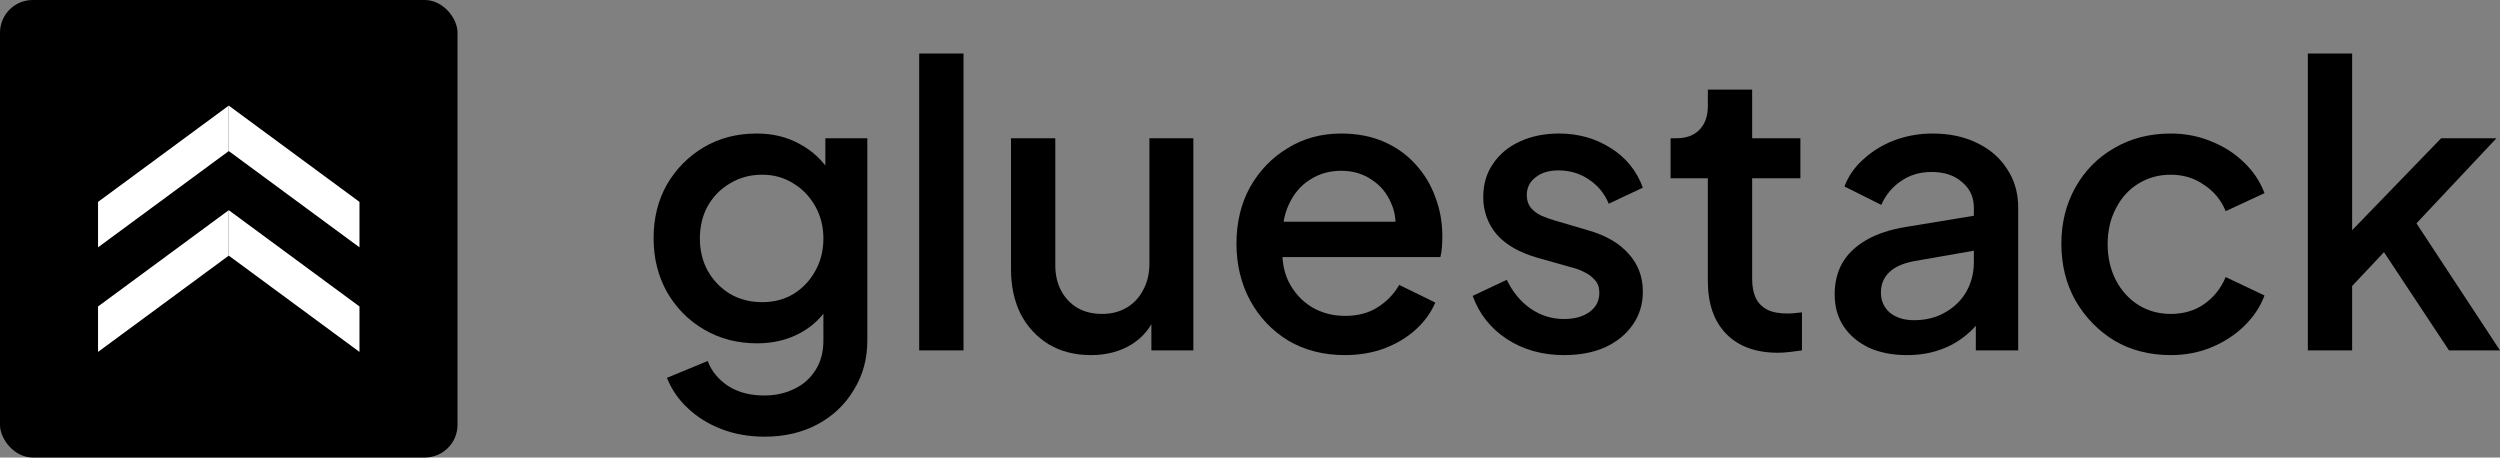
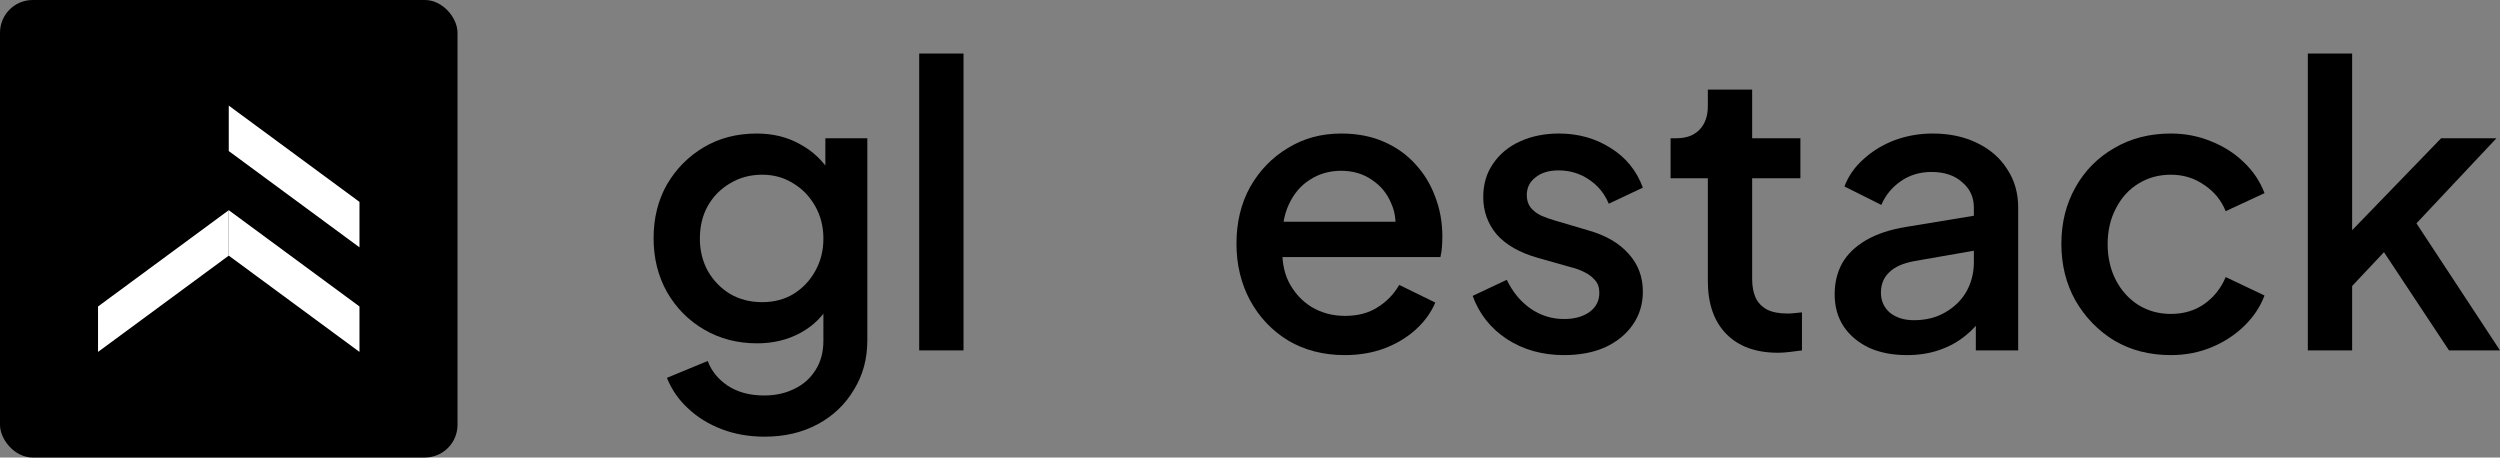
<svg xmlns="http://www.w3.org/2000/svg" width="153" height="28" viewBox="0 0 153 28" fill="none">
  <rect x="0" y="0" width="153" height="28" fill="#808080" stroke="none" />
  <path d="M0 7.669L10 0.303V3.779L0 11.145V7.669Z" fill="black" />
  <path d="M20 7.669L10 0.303V3.779L20 11.145V7.669Z" fill="black" />
  <path d="M0 15.669L10 8.303V11.779L0 19.145V15.669Z" fill="black" />
  <path d="M20 15.669L10 8.303V11.779L20 19.145V15.669Z" fill="black" />
  <path d="M5.25 11.96L14 5.515V8.557L5.25 15.002V11.96Z" fill="white" />
  <path d="M22.75 11.96L14 5.515V8.557L22.75 15.002V11.96Z" fill="white" />
  <path d="M5.25 18.96L14 12.515V15.557L5.25 22.002V18.96Z" fill="white" />
  <path d="M22.75 18.96L14 12.515V15.557L22.75 22.002V18.96Z" fill="white" />
  <rect width="28" height="28" rx="2" fill="black" />
-   <path d="M6 12.356L14 6.463V9.244L6 15.137V12.356Z" fill="white" />
  <path d="M22 12.356L14 6.463V9.244L22 15.137V12.356Z" fill="white" />
  <path d="M6 18.756L14 12.863V15.644L6 21.537V18.756Z" fill="white" />
  <path d="M22 18.756L14 12.863V15.644L22 21.537V18.756Z" fill="white" />
  <path d="M46.792 26.724C45.848 26.724 44.976 26.572 44.176 26.268C43.376 25.964 42.688 25.54 42.112 24.996C41.536 24.468 41.104 23.844 40.816 23.124L43.312 22.092C43.536 22.7 43.944 23.204 44.536 23.604C45.144 24.004 45.888 24.204 46.768 24.204C47.456 24.204 48.072 24.068 48.616 23.796C49.16 23.54 49.592 23.156 49.912 22.644C50.232 22.148 50.392 21.548 50.392 20.844V17.916L50.872 18.468C50.424 19.3 49.8 19.932 49 20.364C48.216 20.796 47.328 21.012 46.336 21.012C45.136 21.012 44.056 20.732 43.096 20.172C42.136 19.612 41.376 18.844 40.816 17.868C40.272 16.892 40 15.796 40 14.58C40 13.348 40.272 12.252 40.816 11.292C41.376 10.332 42.128 9.572 43.072 9.012C44.016 8.452 45.096 8.172 46.312 8.172C47.304 8.172 48.184 8.388 48.952 8.82C49.736 9.236 50.376 9.844 50.872 10.644L50.512 11.316V8.46H53.08V20.844C53.08 21.964 52.808 22.964 52.264 23.844C51.736 24.74 51 25.444 50.056 25.956C49.112 26.468 48.024 26.724 46.792 26.724ZM46.648 18.492C47.368 18.492 48.008 18.324 48.568 17.988C49.128 17.636 49.568 17.172 49.888 16.596C50.224 16.004 50.392 15.34 50.392 14.604C50.392 13.868 50.224 13.204 49.888 12.612C49.552 12.02 49.104 11.556 48.544 11.22C47.984 10.868 47.352 10.692 46.648 10.692C45.912 10.692 45.256 10.868 44.68 11.22C44.104 11.556 43.648 12.02 43.312 12.612C42.992 13.188 42.832 13.852 42.832 14.604C42.832 15.324 42.992 15.98 43.312 16.572C43.648 17.164 44.104 17.636 44.68 17.988C45.256 18.324 45.912 18.492 46.648 18.492Z" fill="black" />
  <path d="M56.255 21.444V3.276H58.967V21.444H56.255Z" fill="black" />
-   <path d="M66.769 21.732C65.793 21.732 64.937 21.516 64.201 21.084C63.465 20.636 62.889 20.02 62.473 19.236C62.073 18.436 61.873 17.516 61.873 16.476V8.46H64.585V16.236C64.585 16.828 64.705 17.348 64.945 17.796C65.185 18.244 65.521 18.596 65.953 18.852C66.385 19.092 66.881 19.212 67.441 19.212C68.017 19.212 68.521 19.084 68.953 18.828C69.385 18.572 69.721 18.212 69.961 17.748C70.217 17.284 70.345 16.74 70.345 16.116V8.46H73.033V21.444H70.465V18.9L70.753 19.236C70.449 20.036 69.945 20.652 69.241 21.084C68.537 21.516 67.713 21.732 66.769 21.732Z" fill="black" />
  <path d="M82.296 21.732C81 21.732 79.848 21.436 78.84 20.844C77.848 20.236 77.072 19.42 76.512 18.396C75.952 17.356 75.672 16.196 75.672 14.916C75.672 13.604 75.952 12.444 76.512 11.436C77.088 10.428 77.856 9.636 78.816 9.06C79.776 8.468 80.864 8.172 82.08 8.172C83.056 8.172 83.928 8.34 84.696 8.676C85.464 9.012 86.112 9.476 86.64 10.068C87.168 10.644 87.568 11.308 87.84 12.06C88.128 12.812 88.272 13.612 88.272 14.46C88.272 14.668 88.264 14.884 88.248 15.108C88.232 15.332 88.2 15.54 88.152 15.732H77.808V13.572H86.616L85.32 14.556C85.48 13.772 85.424 13.076 85.152 12.468C84.896 11.844 84.496 11.356 83.952 11.004C83.424 10.636 82.8 10.452 82.08 10.452C81.36 10.452 80.72 10.636 80.16 11.004C79.6 11.356 79.168 11.868 78.864 12.54C78.56 13.196 78.44 13.996 78.504 14.94C78.424 15.82 78.544 16.588 78.864 17.244C79.2 17.9 79.664 18.412 80.256 18.78C80.864 19.148 81.552 19.332 82.32 19.332C83.104 19.332 83.768 19.156 84.312 18.804C84.872 18.452 85.312 17.996 85.632 17.436L87.84 18.516C87.584 19.124 87.184 19.676 86.64 20.172C86.112 20.652 85.472 21.036 84.72 21.324C83.984 21.596 83.176 21.732 82.296 21.732Z" fill="black" />
  <path d="M95.719 21.732C94.391 21.732 93.223 21.404 92.215 20.748C91.223 20.092 90.527 19.212 90.127 18.108L92.215 17.124C92.567 17.86 93.047 18.444 93.655 18.876C94.279 19.308 94.967 19.524 95.719 19.524C96.359 19.524 96.879 19.38 97.279 19.092C97.679 18.804 97.879 18.412 97.879 17.916C97.879 17.596 97.791 17.34 97.615 17.148C97.439 16.94 97.215 16.772 96.943 16.644C96.687 16.516 96.423 16.42 96.151 16.356L94.111 15.78C92.991 15.46 92.151 14.98 91.591 14.34C91.047 13.684 90.775 12.924 90.775 12.06C90.775 11.276 90.975 10.596 91.375 10.02C91.775 9.428 92.327 8.972 93.031 8.652C93.735 8.332 94.527 8.172 95.407 8.172C96.591 8.172 97.647 8.468 98.575 9.06C99.503 9.636 100.159 10.444 100.543 11.484L98.455 12.468C98.199 11.844 97.791 11.348 97.231 10.98C96.687 10.612 96.071 10.428 95.383 10.428C94.791 10.428 94.319 10.572 93.967 10.86C93.615 11.132 93.439 11.492 93.439 11.94C93.439 12.244 93.519 12.5 93.679 12.708C93.839 12.9 94.047 13.06 94.303 13.188C94.559 13.3 94.823 13.396 95.095 13.476L97.207 14.1C98.279 14.404 99.103 14.884 99.679 15.54C100.255 16.18 100.543 16.948 100.543 17.844C100.543 18.612 100.335 19.292 99.919 19.884C99.519 20.46 98.959 20.916 98.239 21.252C97.519 21.572 96.679 21.732 95.719 21.732Z" fill="black" />
  <path d="M108.816 21.588C107.456 21.588 106.4 21.204 105.648 20.436C104.896 19.668 104.52 18.588 104.52 17.196V10.908H102.24V8.46H102.6C103.208 8.46 103.68 8.284 104.016 7.932C104.352 7.58 104.52 7.1 104.52 6.492V5.484H107.232V8.46H110.184V10.908H107.232V17.076C107.232 17.524 107.304 17.908 107.448 18.228C107.592 18.532 107.824 18.772 108.144 18.948C108.464 19.108 108.88 19.188 109.392 19.188C109.52 19.188 109.664 19.18 109.824 19.164C109.984 19.148 110.136 19.132 110.28 19.116V21.444C110.056 21.476 109.808 21.508 109.536 21.54C109.264 21.572 109.024 21.588 108.816 21.588Z" fill="black" />
  <path d="M116.697 21.732C115.817 21.732 115.041 21.58 114.369 21.276C113.713 20.956 113.201 20.524 112.833 19.98C112.465 19.42 112.281 18.764 112.281 18.012C112.281 17.308 112.433 16.676 112.737 16.116C113.057 15.556 113.545 15.084 114.201 14.7C114.857 14.316 115.681 14.044 116.673 13.884L121.185 13.14V15.276L117.201 15.972C116.481 16.1 115.953 16.332 115.617 16.668C115.281 16.988 115.113 17.404 115.113 17.916C115.113 18.412 115.297 18.82 115.665 19.14C116.049 19.444 116.537 19.596 117.129 19.596C117.865 19.596 118.505 19.436 119.049 19.116C119.609 18.796 120.041 18.372 120.345 17.844C120.649 17.3 120.801 16.7 120.801 16.044V12.708C120.801 12.068 120.561 11.548 120.081 11.148C119.617 10.732 118.993 10.524 118.209 10.524C117.489 10.524 116.857 10.716 116.313 11.1C115.785 11.468 115.393 11.948 115.137 12.54L112.881 11.412C113.121 10.772 113.513 10.212 114.057 9.732C114.601 9.236 115.233 8.852 115.953 8.58C116.689 8.308 117.465 8.172 118.281 8.172C119.305 8.172 120.209 8.364 120.993 8.748C121.793 9.132 122.409 9.668 122.841 10.356C123.289 11.028 123.513 11.812 123.513 12.708V21.444H120.921V19.092L121.473 19.164C121.169 19.692 120.777 20.148 120.297 20.532C119.833 20.916 119.297 21.212 118.689 21.42C118.097 21.628 117.433 21.732 116.697 21.732Z" fill="black" />
  <path d="M132.852 21.732C131.556 21.732 130.404 21.436 129.396 20.844C128.404 20.236 127.612 19.42 127.02 18.396C126.444 17.372 126.156 16.212 126.156 14.916C126.156 13.636 126.444 12.484 127.02 11.46C127.596 10.436 128.388 9.636 129.396 9.06C130.404 8.468 131.556 8.172 132.852 8.172C133.732 8.172 134.556 8.332 135.324 8.652C136.092 8.956 136.756 9.38 137.316 9.924C137.892 10.468 138.316 11.1 138.588 11.82L136.212 12.924C135.94 12.252 135.5 11.716 134.892 11.316C134.3 10.9 133.62 10.692 132.852 10.692C132.116 10.692 131.452 10.876 130.86 11.244C130.284 11.596 129.828 12.1 129.492 12.756C129.156 13.396 128.988 14.124 128.988 14.94C128.988 15.756 129.156 16.492 129.492 17.148C129.828 17.788 130.284 18.292 130.86 18.66C131.452 19.028 132.116 19.212 132.852 19.212C133.636 19.212 134.316 19.012 134.892 18.612C135.484 18.196 135.924 17.644 136.212 16.956L138.588 18.084C138.332 18.772 137.916 19.396 137.34 19.956C136.78 20.5 136.116 20.932 135.348 21.252C134.58 21.572 133.748 21.732 132.852 21.732Z" fill="black" />
  <path d="M141.239 21.444V3.276H143.951V15.444L142.895 15.18L149.399 8.46H152.783L147.887 13.668L152.999 21.444H149.879L145.319 14.556L146.927 14.34L143.087 18.42L143.951 16.62V21.444H141.239Z" fill="black" />
</svg>